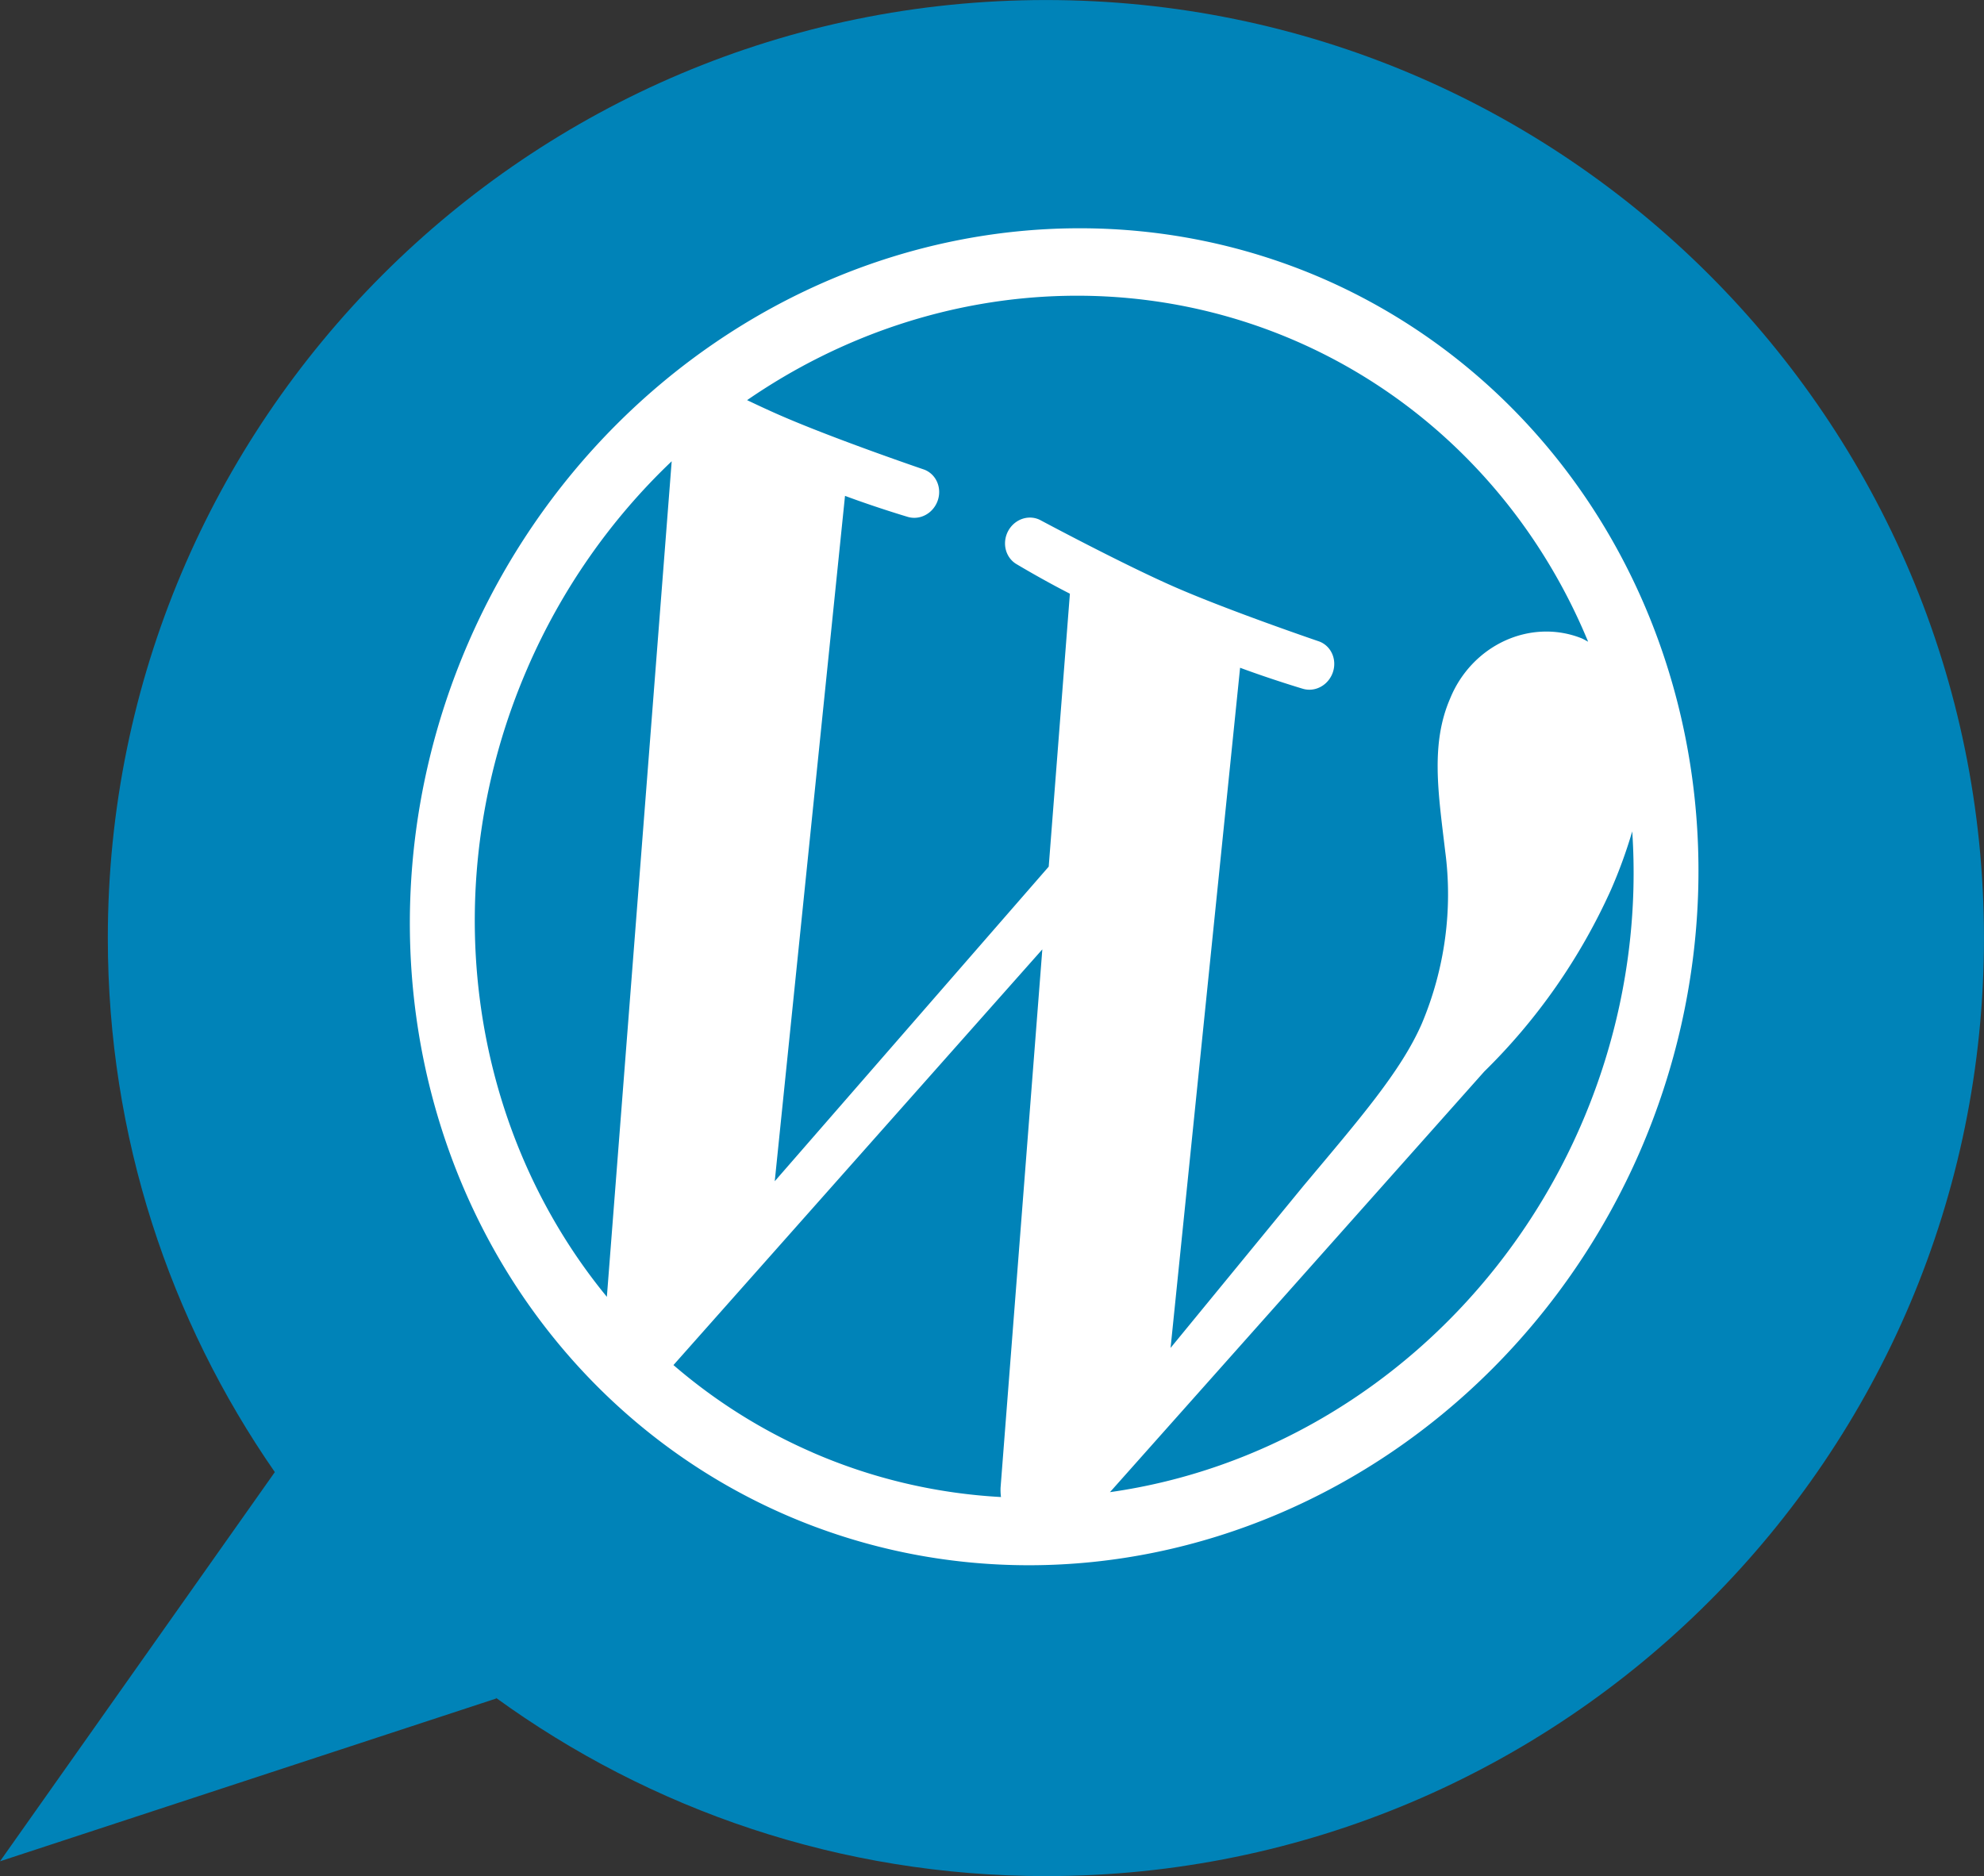
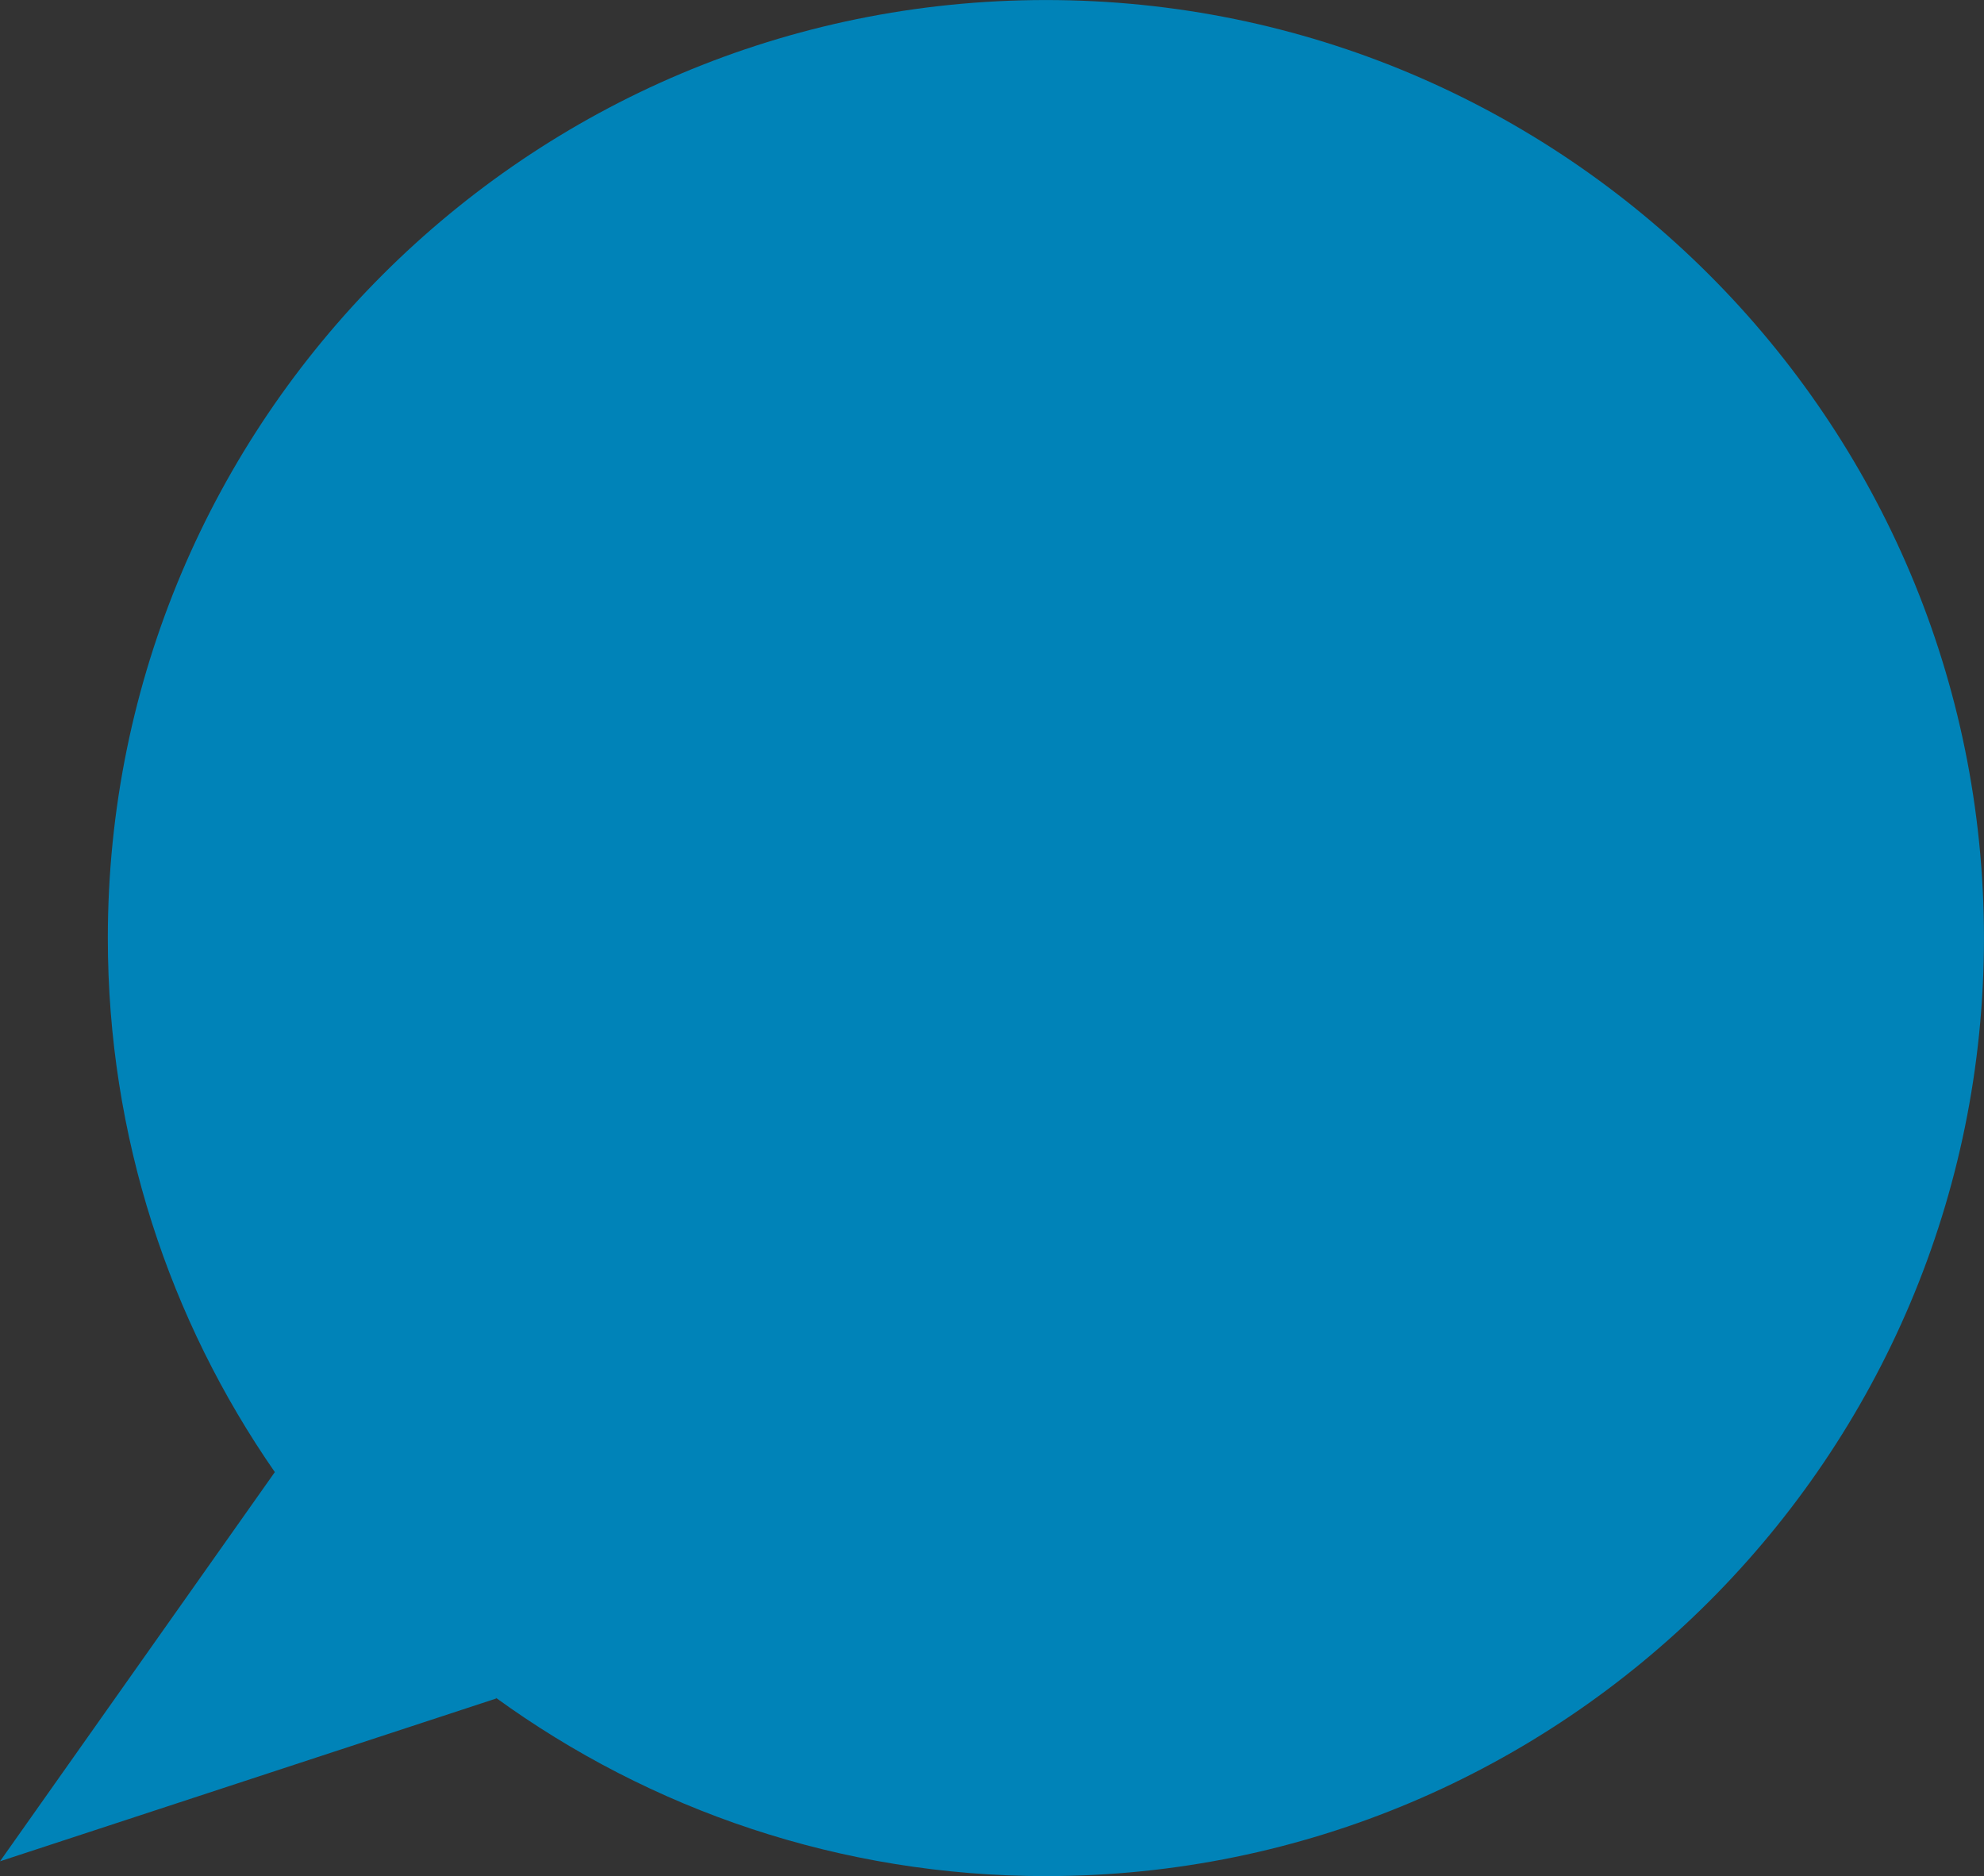
<svg xmlns="http://www.w3.org/2000/svg" xmlns:ns1="http://sodipodi.sourceforge.net/DTD/sodipodi-0.dtd" xmlns:ns2="http://www.inkscape.org/namespaces/inkscape" width="52.828mm" height="49.957mm" viewBox="0 0 52.828 49.957" id="svg954" ns1:docname="wordpress-developer-singapore.svg" ns2:version="1.1 (c4e8f9e, 2021-05-24)">
  <rect x="0" y="0" width="52.828" height="49.957" fill="#333333" stroke="none" />
  <defs id="defs951" />
  <g ns2:label="Layer 1" ns2:groupmode="layer" id="layer1" transform="translate(-89.664,-56.677)">
    <path d="m 89.664,106.24 7.318,-10.364 c -2.801,-4.036 -4.447,-8.935 -4.447,-14.22 0,-13.795 11.183,-24.978 24.978,-24.978 13.795,0 24.978,11.183 24.978,24.978 0,13.795 -11.183,24.978 -24.978,24.978 -5.477,0 -10.538,-1.767 -14.655,-4.756 l 0.024,0.025 -13.219,4.337" style="fill:#0083b8;fill-opacity:1;fill-rule:nonzero;stroke:none;stroke-width:0.035" id="path24" />
-     <path id="Path_9302" data-name="Path 9302" d="m 124.894,64.098 a 17.006,17.947 23.515 1 0 8.437,23.241 17.026,17.967 23.515 0 0 -8.437,-23.241 z m -21.179,10.355 a 15.233,16.075 23.515 0 1 3.834,-5.493 l -1.726,22.249 a 15.291,16.137 23.515 0 1 -2.108,-16.755 z m 7.58,20.898 a 15.277,16.122 23.515 0 1 -3.699,-2.325 l 9.822,-11.069 -1.112,14.335 a 1.434,1.514 23.515 0 0 0.011,0.248 15.262,16.106 23.515 0 1 -5.022,-1.188 z m 11.389,-20.893 c 0.865,0.32 1.666,0.558 1.666,0.558 a 0.632,0.667 23.515 0 0 0.441,-1.258 c 0,0 -2.353,-0.8 -3.819,-1.438 -1.378,-0.599 -3.61,-1.795 -3.61,-1.795 a 0.632,0.667 23.515 0 0 -0.619,1.181 c 0,0 0.674,0.405 1.409,0.78 l -0.564,7.268 -7.295,8.377 1.871,-18.25 c 0.865,0.321 1.666,0.558 1.666,0.558 a 0.632,0.667 23.515 0 0 0.441,-1.258 c 0,0 -2.353,-0.8 -3.819,-1.438 -0.263,-0.114 -0.57,-0.256 -0.895,-0.411 a 15.286,16.132 23.515 0 1 22.394,6.432 c -0.059,-0.03 -0.114,-0.064 -0.176,-0.091 a 2.648,2.794 23.515 0 0 -3.497,1.601 c -0.53,1.219 -0.313,2.541 -0.133,4.069 a 8.054,8.499 23.515 0 1 -0.62,4.586 c -0.551,1.266 -1.652,2.535 -3.148,4.319 l -3.544,4.321 z m 10.441,4.351 a 15.293,16.139 23.515 0 1 -13.906,17.601 l 9.967,-11.201 a 14.437,15.236 23.515 0 0 3.372,-4.836 11.736,12.385 23.515 0 0 0.569,-1.563 z" fill="#ffffff" style="stroke-width:0.456" />
  </g>
</svg>